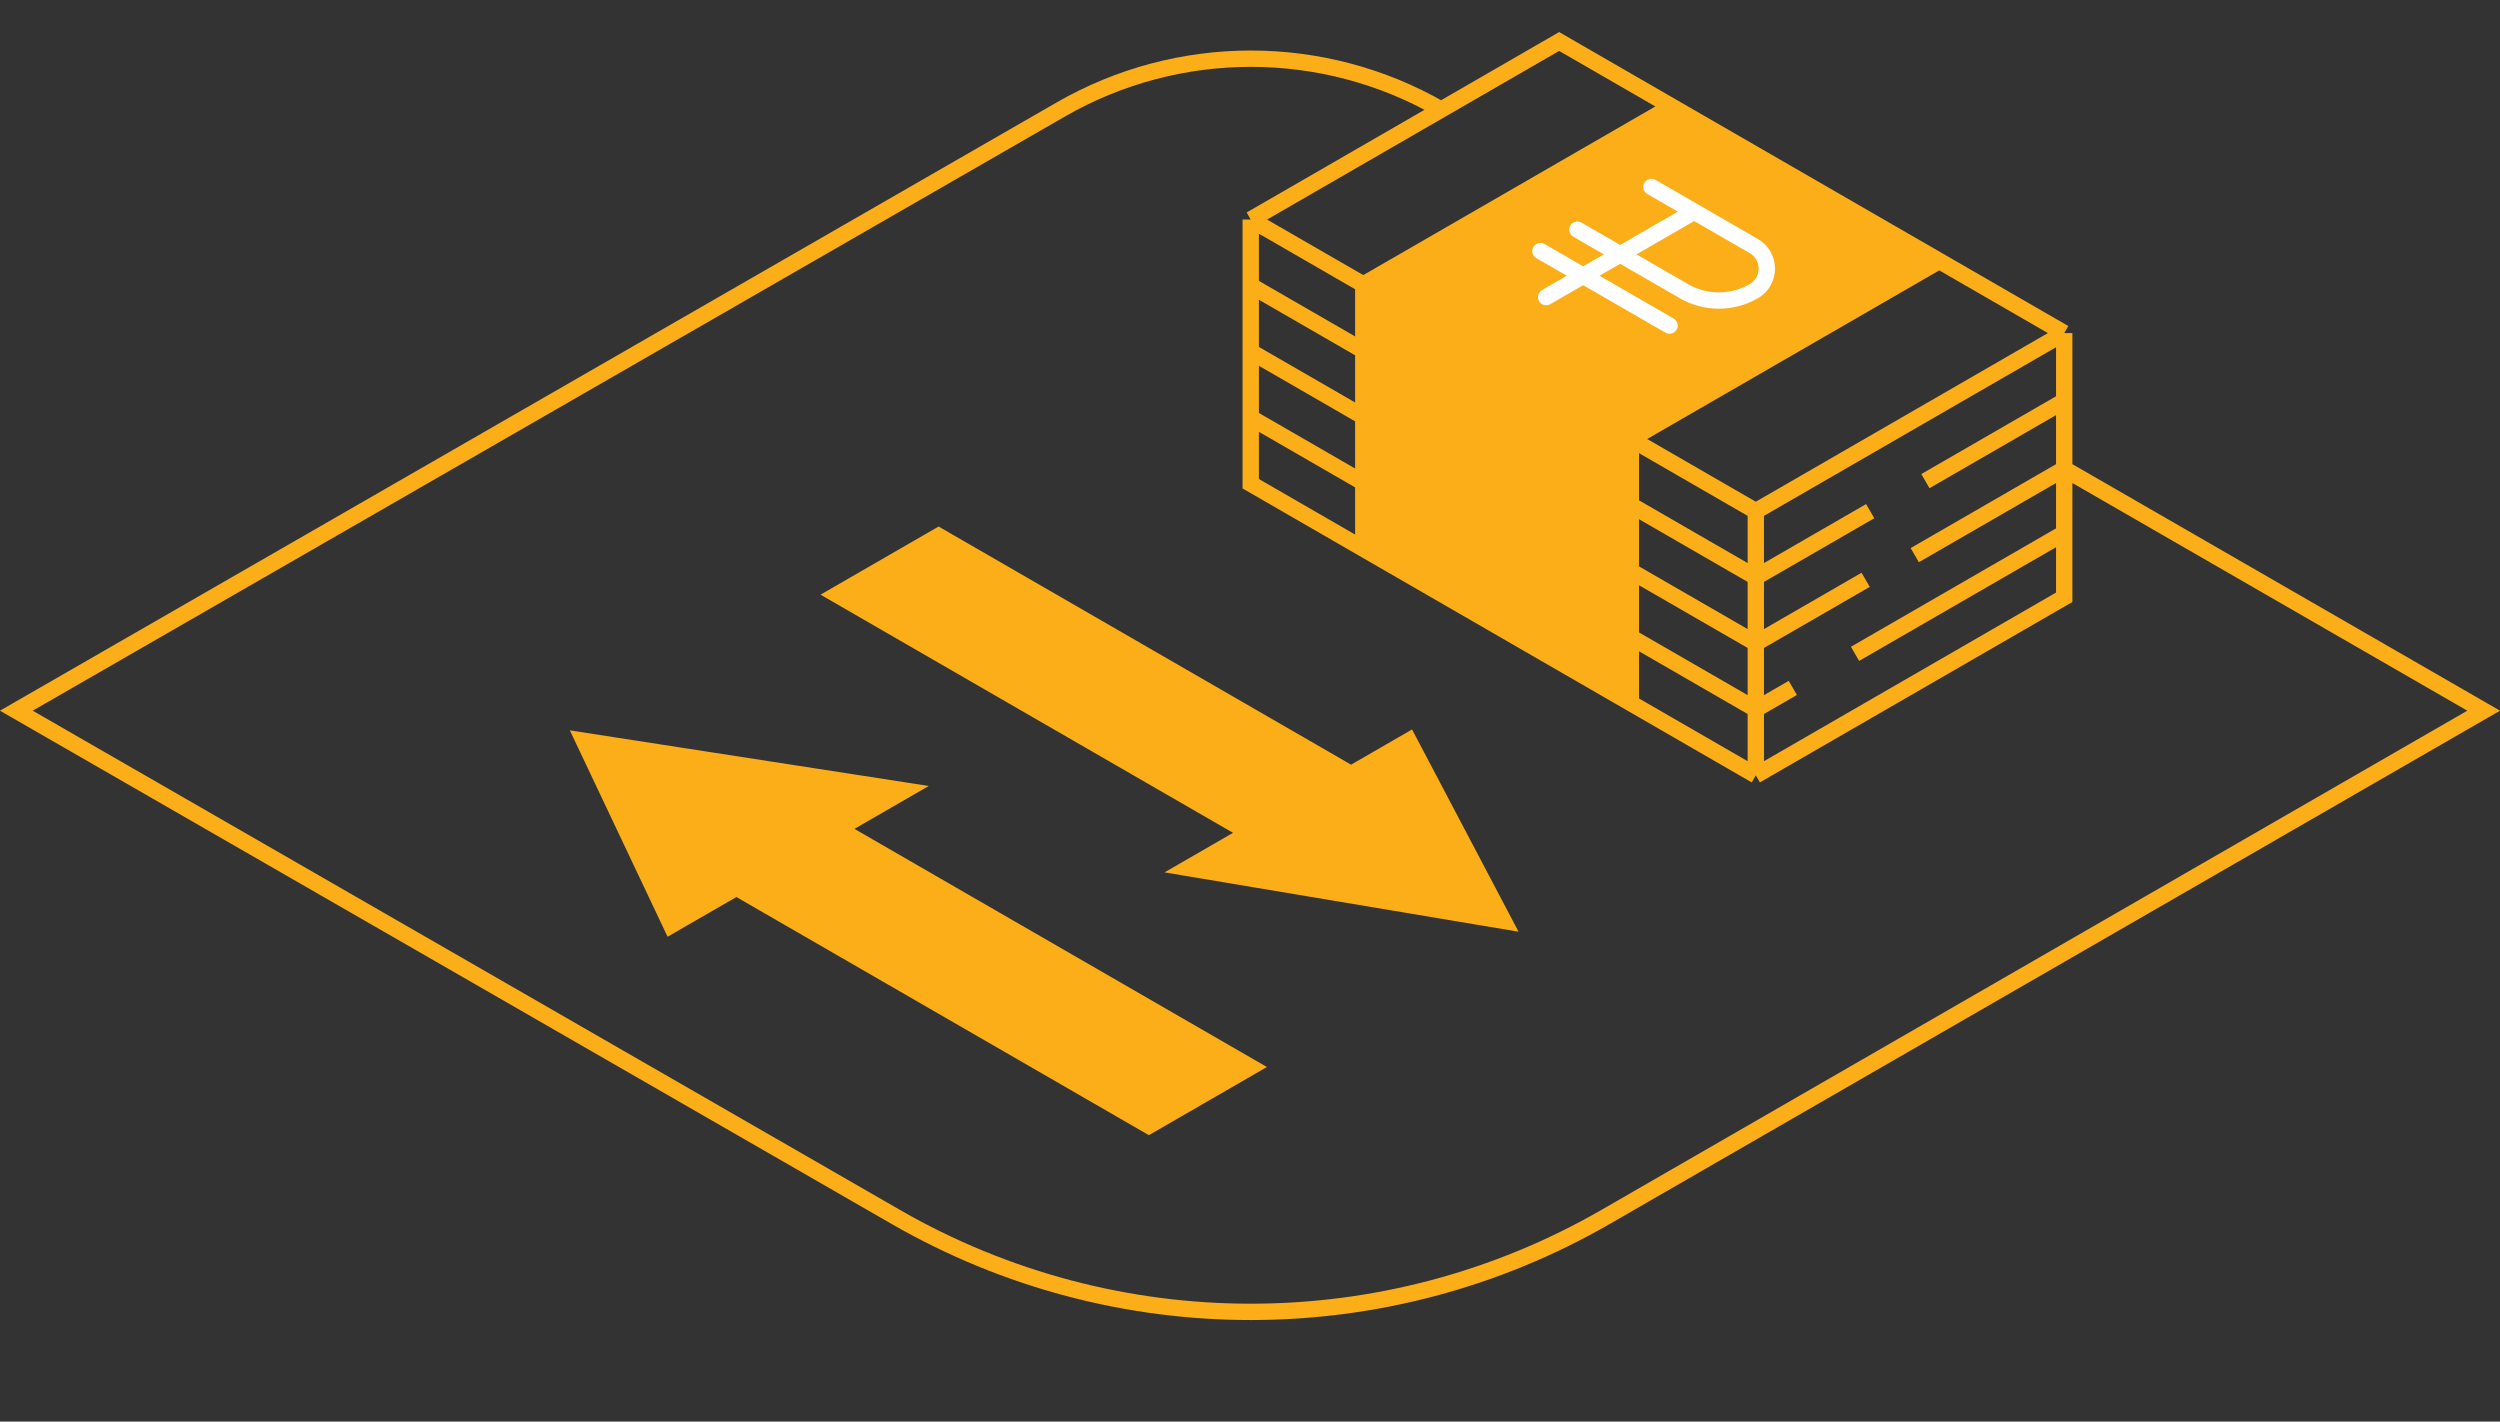
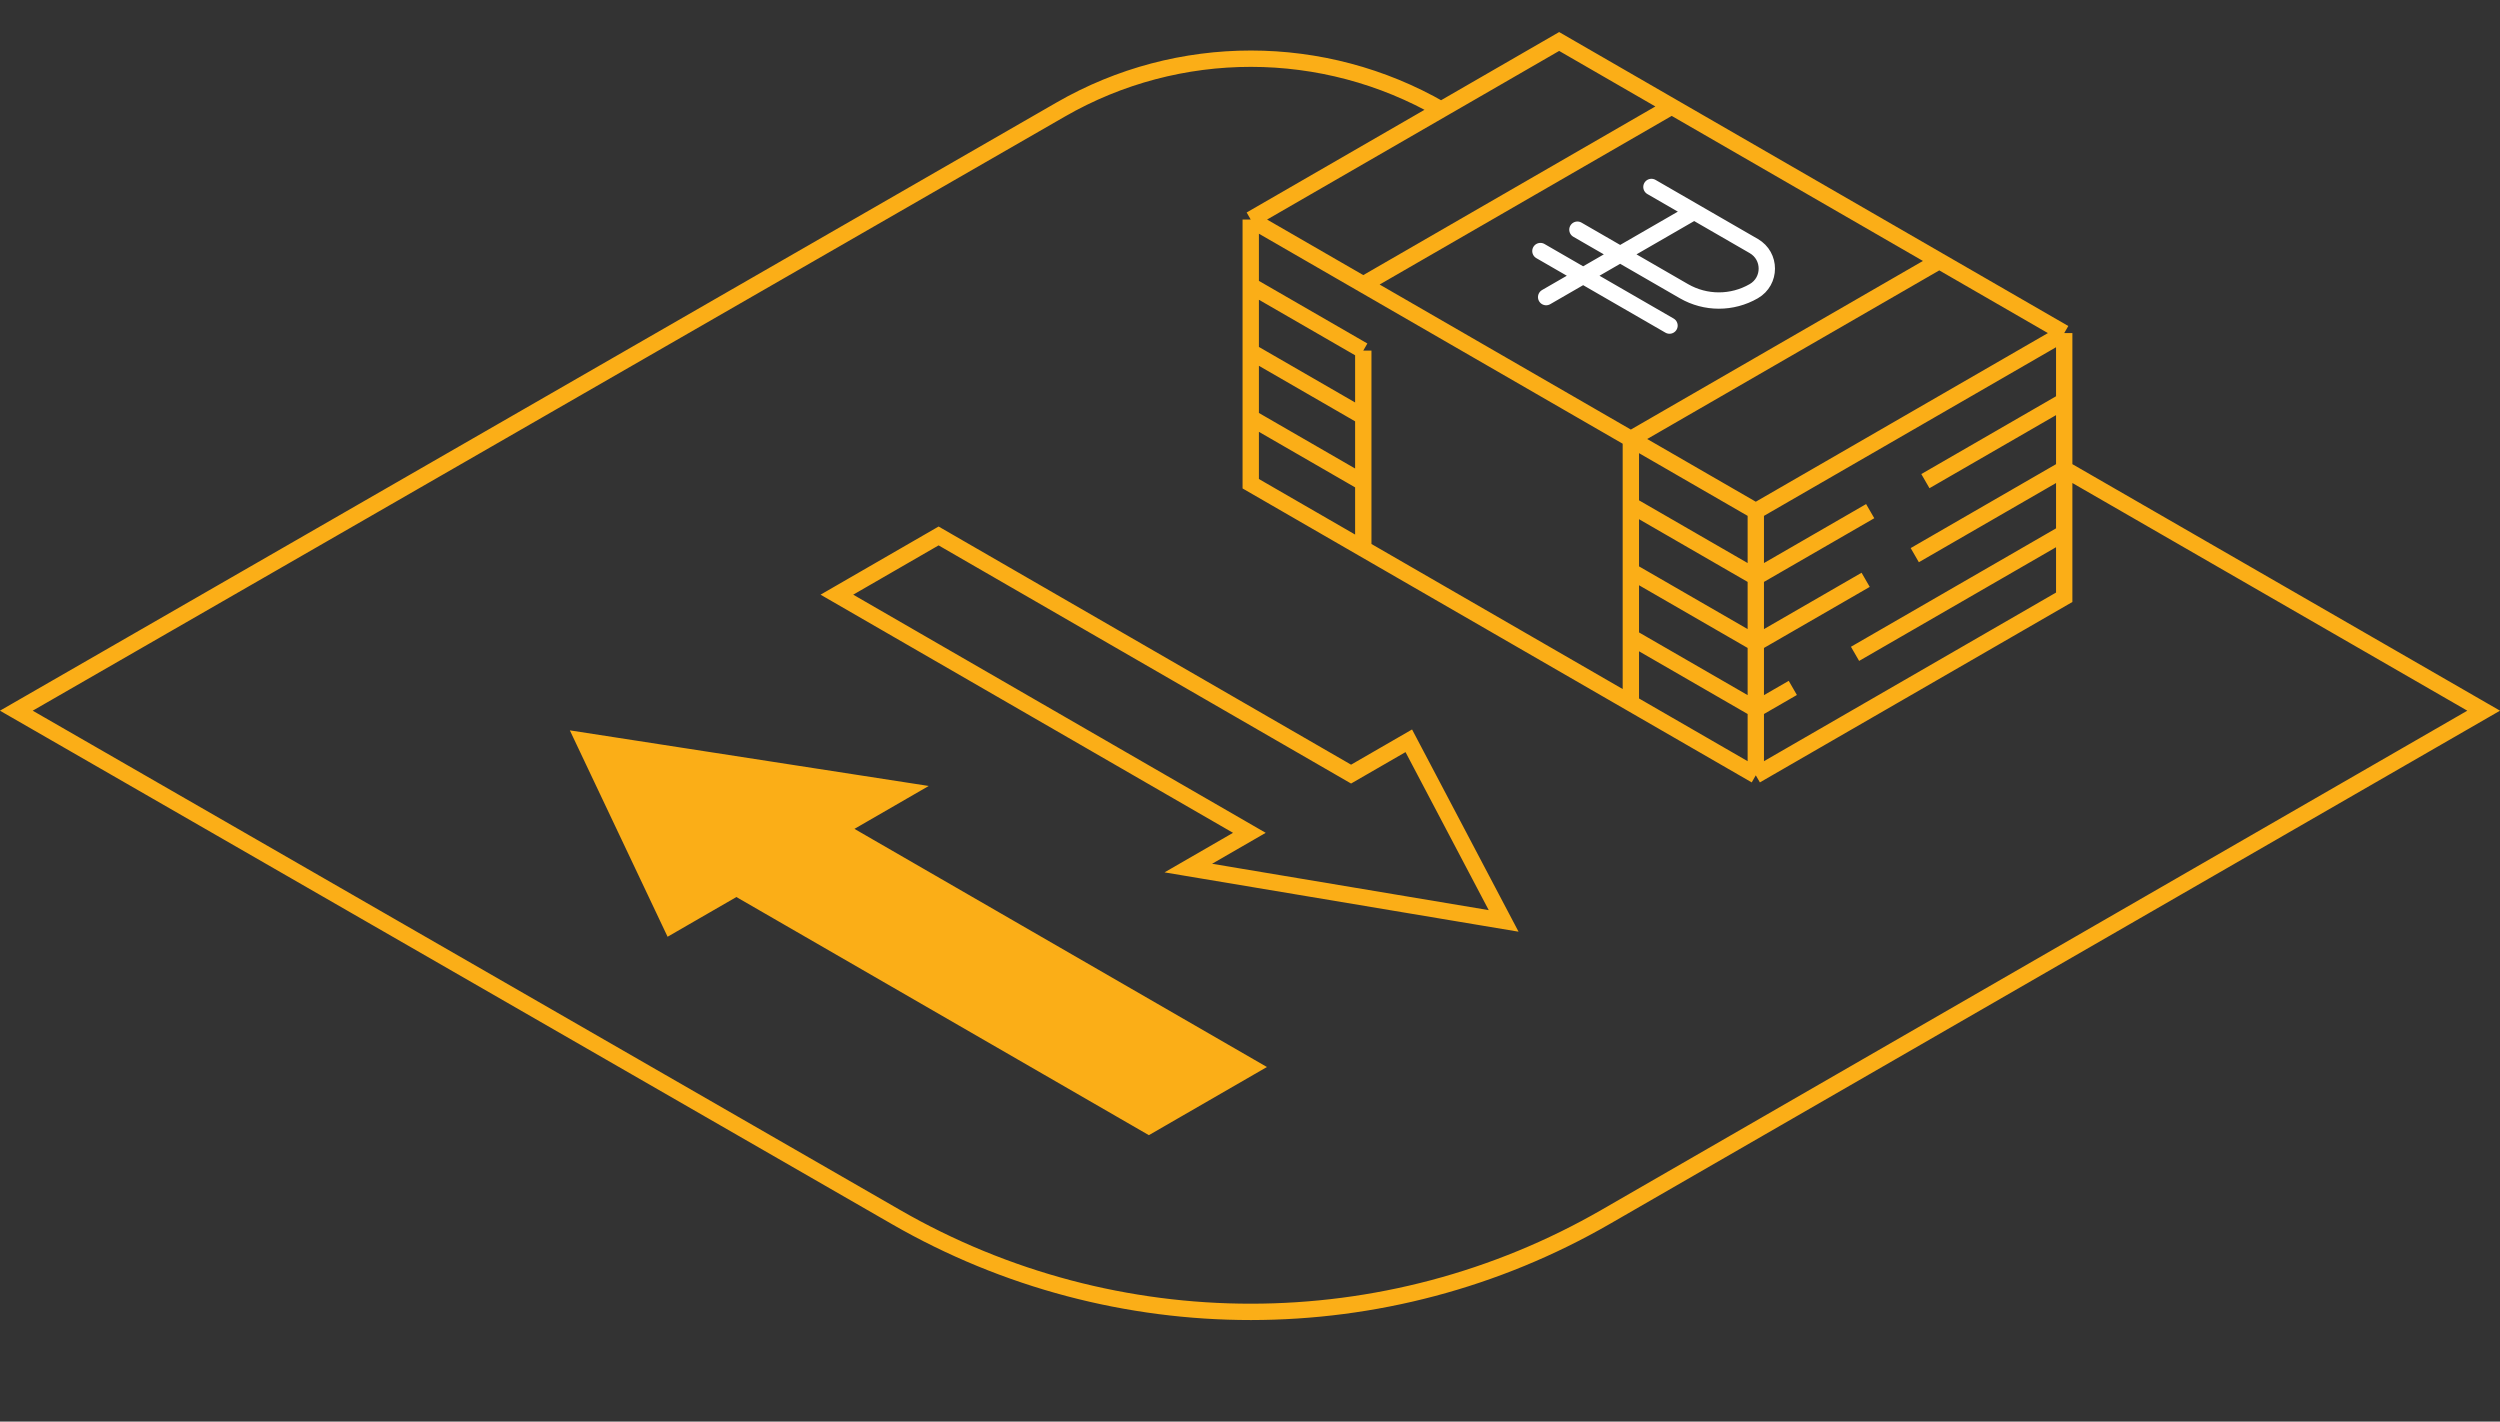
<svg xmlns="http://www.w3.org/2000/svg" width="153" height="87" viewBox="0 0 153 87" fill="none">
  <rect x="0" y="0" width="153" height="87" fill="#333333" stroke="none" />
-   <path d="M126.33 20.385L107.455 31.282M126.33 20.385V24.54M126.33 20.385L122.466 18.154L118.683 15.97M107.455 47.45L99.808 43.035M107.455 47.45L107.455 43.408M107.455 47.45L126.33 36.553V32.624M76.545 13.437L88.198 6.709M76.545 13.437V17.479M76.545 13.437L83.433 17.413M107.455 31.282V35.324M107.455 31.282L99.808 26.867M88.198 6.709L95.42 2.539L99.284 4.77L102.308 6.516M88.198 6.709C80.994 2.556 72.125 2.553 64.919 6.701L1 43.494L54.842 74.487C68.285 82.225 84.832 82.22 98.27 74.472L152 43.494L126.33 28.695M126.33 28.695V32.624M126.33 28.695V24.54M126.33 28.695L117.184 33.975M107.455 39.366V35.324M107.455 39.366V43.408M107.455 39.366L114.178 35.485M107.455 39.366L99.808 34.951M107.455 35.324L114.456 31.282M107.455 35.324L99.808 30.909M107.455 43.408L109.72 42.1M107.455 43.408L99.808 38.993M76.545 21.521V25.562M76.545 21.521V17.479M76.545 21.521L83.433 25.497M76.545 25.562V29.604L83.433 33.581M76.545 25.562L83.433 29.539M76.545 17.479L83.433 21.455M126.33 32.624L113.528 40.015M126.33 24.54L117.834 29.445M102.308 6.516L103.148 7.001L110.875 11.462L118.603 15.924L118.683 15.97M102.308 6.516L83.433 17.413M118.683 15.97L99.808 26.867M99.808 26.867V30.909M99.808 26.867L83.433 17.413M99.808 30.909V34.951M99.808 34.951V38.993M99.808 38.993L99.808 43.035M99.808 43.035L83.433 33.581M83.433 17.413V21.455M83.433 21.455V25.497M83.433 25.497V29.539M83.433 29.539V33.581M57.442 32.8L51.217 36.394L76.461 50.969L72.725 53.126L92.023 56.36L86.218 45.336L82.686 47.375L57.442 32.8ZM76.536 65.301L70.311 68.895L45.067 54.321L41.076 56.625L35.73 45.336L55.36 48.378L51.292 50.727L76.536 65.301Z" stroke="#FBAE17" />
-   <path d="M102.304 6.516L118.679 15.97L99.804 26.867L99.804 43.035L83.429 33.581V17.413L102.304 6.516Z" fill="#FBAE17" />
-   <path d="M57.439 32.8L51.214 36.394L76.458 50.969L72.722 53.126L92.02 56.359L86.214 45.336L82.683 47.375L57.439 32.8Z" fill="#FBAE17" />
+   <path d="M126.33 20.385L107.455 31.282M126.33 20.385V24.54M126.33 20.385L122.466 18.154L118.683 15.97M107.455 47.45L99.808 43.035M107.455 47.45L107.455 43.408M107.455 47.45L126.33 36.553V32.624M76.545 13.437L88.198 6.709M76.545 13.437V17.479M76.545 13.437L83.433 17.413M107.455 31.282V35.324M107.455 31.282L99.808 26.867M88.198 6.709L95.42 2.539L99.284 4.77L102.308 6.516M88.198 6.709C80.994 2.556 72.125 2.553 64.919 6.701L1 43.494L54.842 74.487C68.285 82.225 84.832 82.22 98.27 74.472L152 43.494L126.33 28.695M126.33 28.695V32.624M126.33 28.695V24.54M126.33 28.695L117.184 33.975M107.455 39.366V35.324M107.455 39.366V43.408M107.455 39.366L114.178 35.485M107.455 39.366L99.808 34.951M107.455 35.324L114.456 31.282M107.455 35.324L99.808 30.909M107.455 43.408L109.72 42.1M107.455 43.408L99.808 38.993M76.545 21.521V25.562M76.545 21.521V17.479M76.545 21.521L83.433 25.497M76.545 25.562V29.604L83.433 33.581M76.545 25.562L83.433 29.539M76.545 17.479L83.433 21.455M126.33 32.624L113.528 40.015M126.33 24.54L117.834 29.445M102.308 6.516L103.148 7.001L110.875 11.462L118.603 15.924L118.683 15.97M102.308 6.516L83.433 17.413M118.683 15.97L99.808 26.867M99.808 26.867V30.909M99.808 26.867L83.433 17.413M99.808 30.909V34.951M99.808 34.951V38.993M99.808 38.993L99.808 43.035M99.808 43.035L83.433 33.581M83.433 17.413M83.433 21.455V25.497M83.433 25.497V29.539M83.433 29.539V33.581M57.442 32.8L51.217 36.394L76.461 50.969L72.725 53.126L92.023 56.36L86.218 45.336L82.686 47.375L57.442 32.8ZM76.536 65.301L70.311 68.895L45.067 54.321L41.076 56.625L35.73 45.336L55.36 48.378L51.292 50.727L76.536 65.301Z" stroke="#FBAE17" />
  <path d="M76.532 65.301L70.308 68.895L45.064 54.321L41.012 56.66L35.727 45.336L55.357 48.378L51.289 50.727L76.532 65.301Z" fill="#FBAE17" />
  <path d="M103.684 12.952L107.332 15.058C108.395 15.672 108.395 17.206 107.332 17.82C106.009 18.584 104.379 18.584 103.056 17.82L99.154 15.567M103.684 12.952L99.154 15.567M103.684 12.952L101.068 11.442M94.624 18.183L96.889 16.875M99.154 15.567L96.538 14.057M99.154 15.567L96.889 16.875M96.889 16.875L102.174 19.926M96.889 16.875L94.273 15.365" stroke="white" stroke-linecap="round" />
</svg>